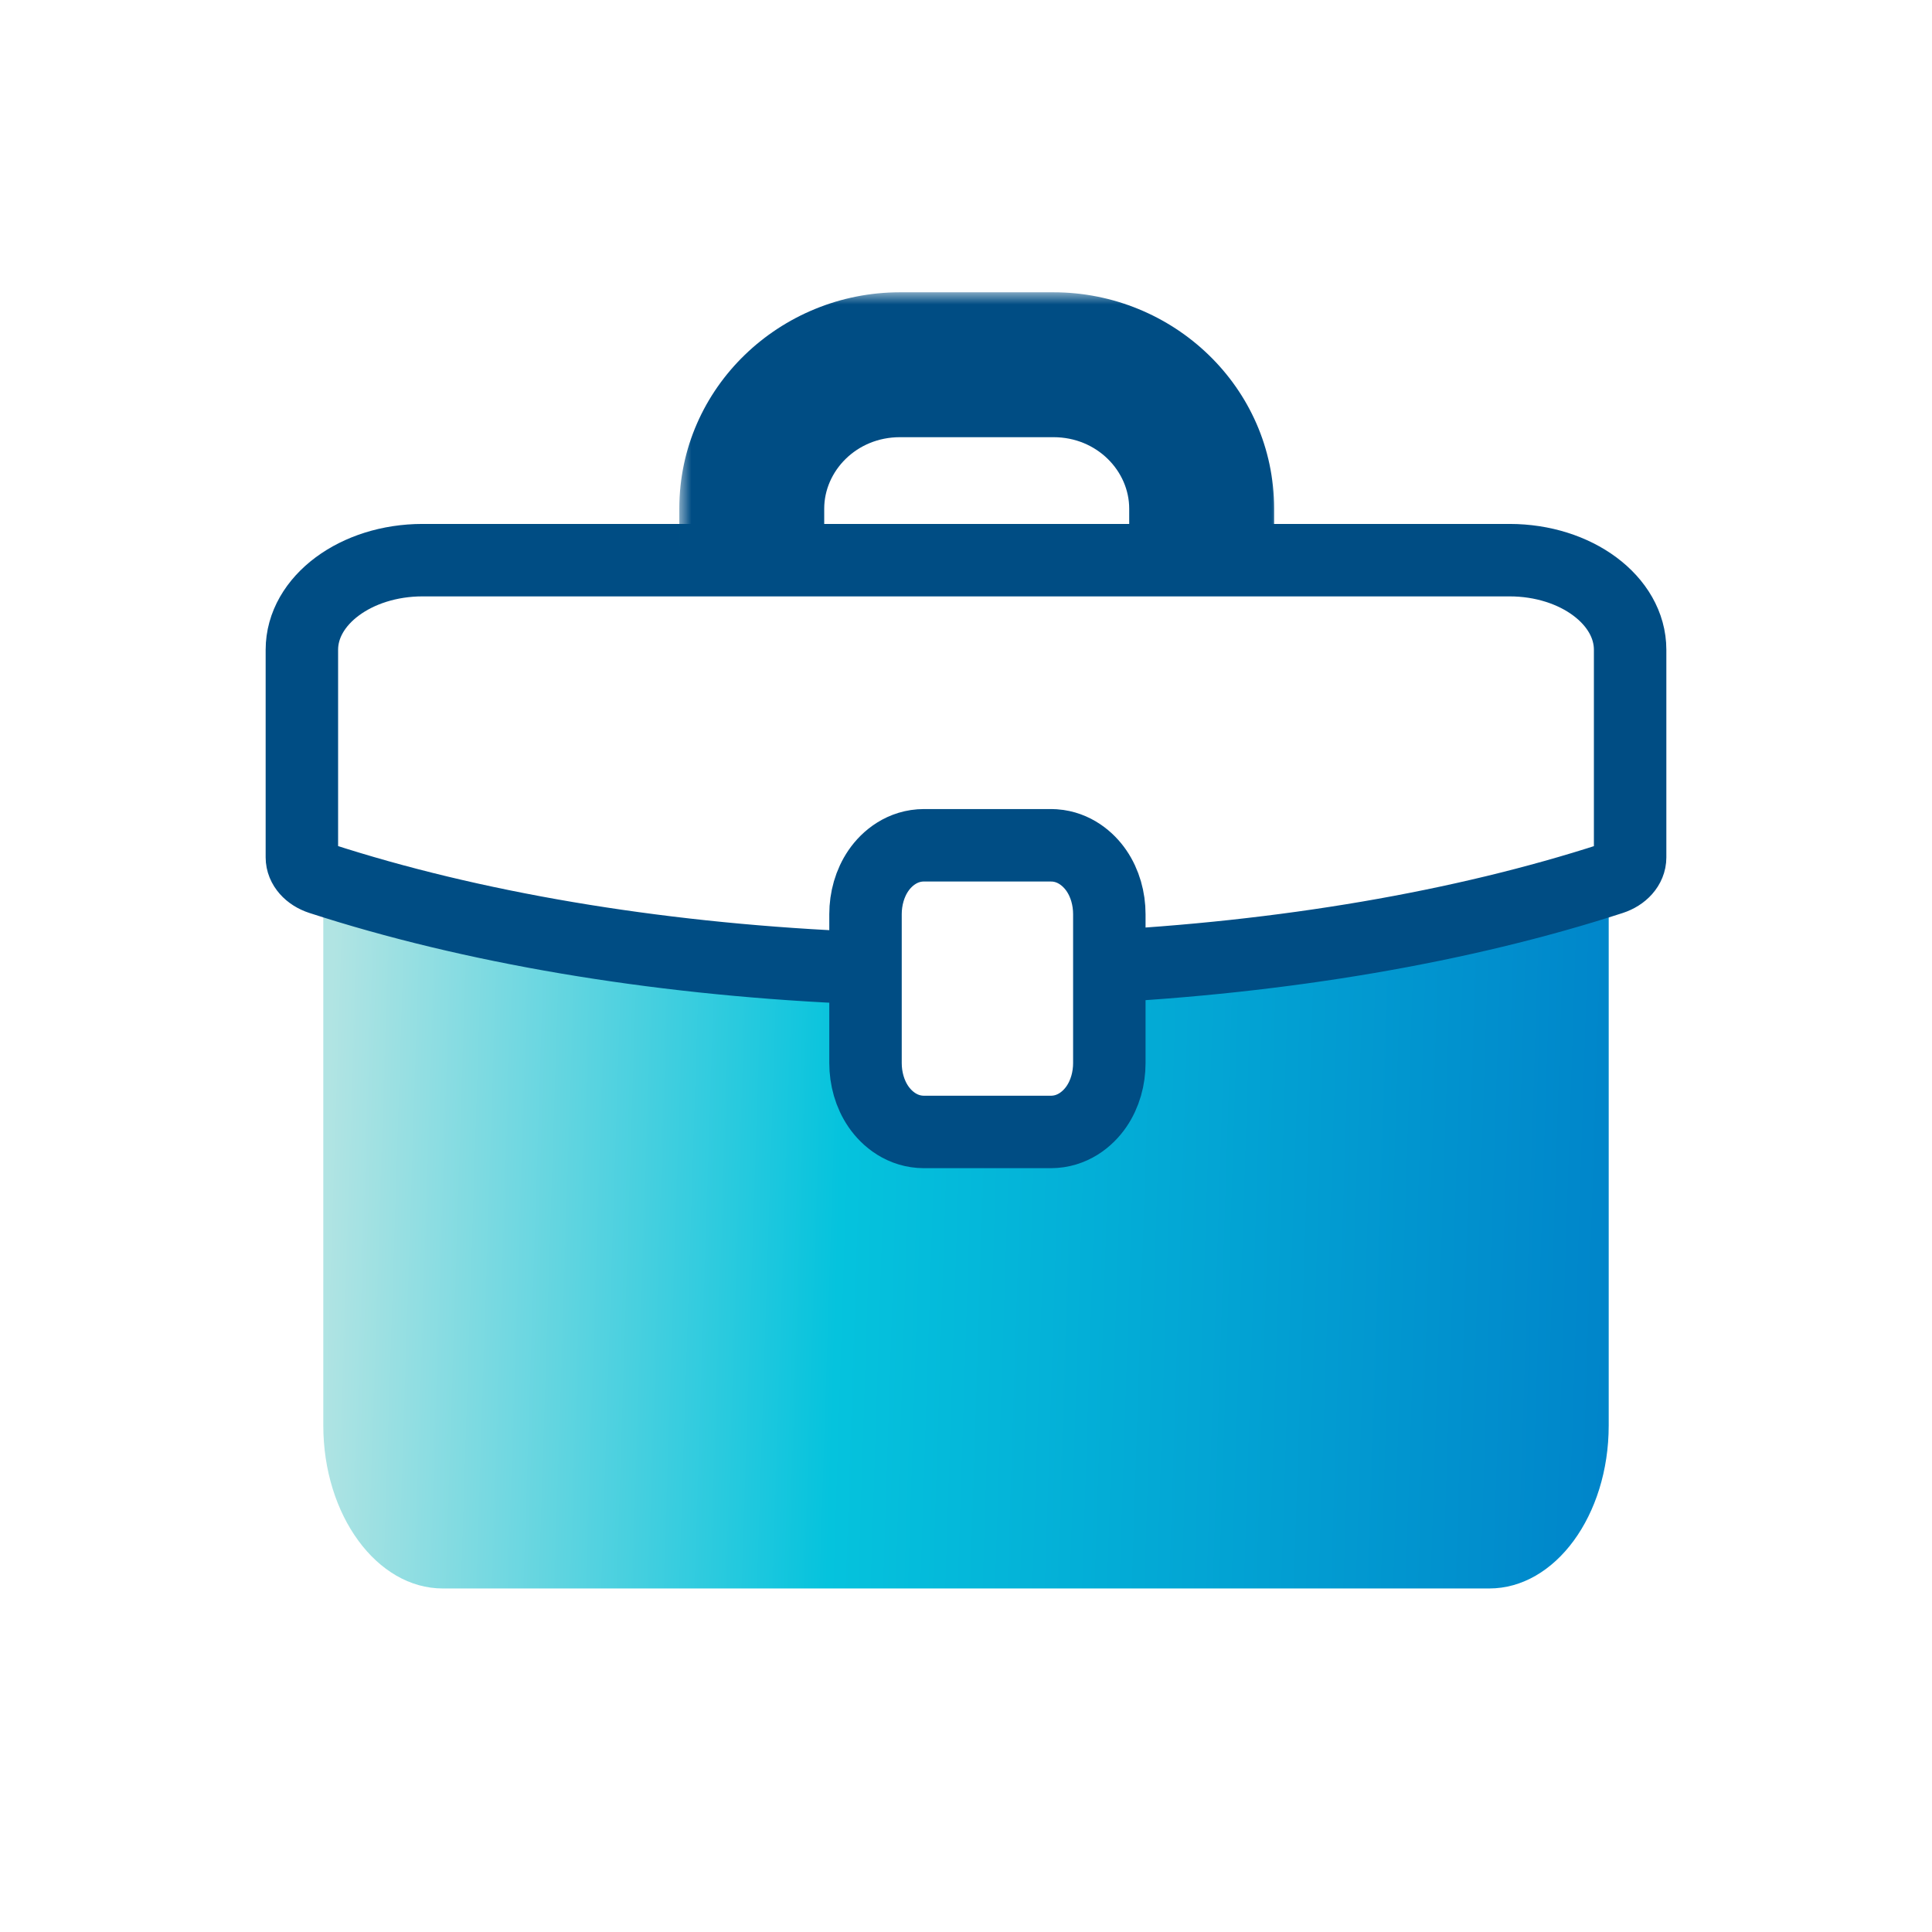
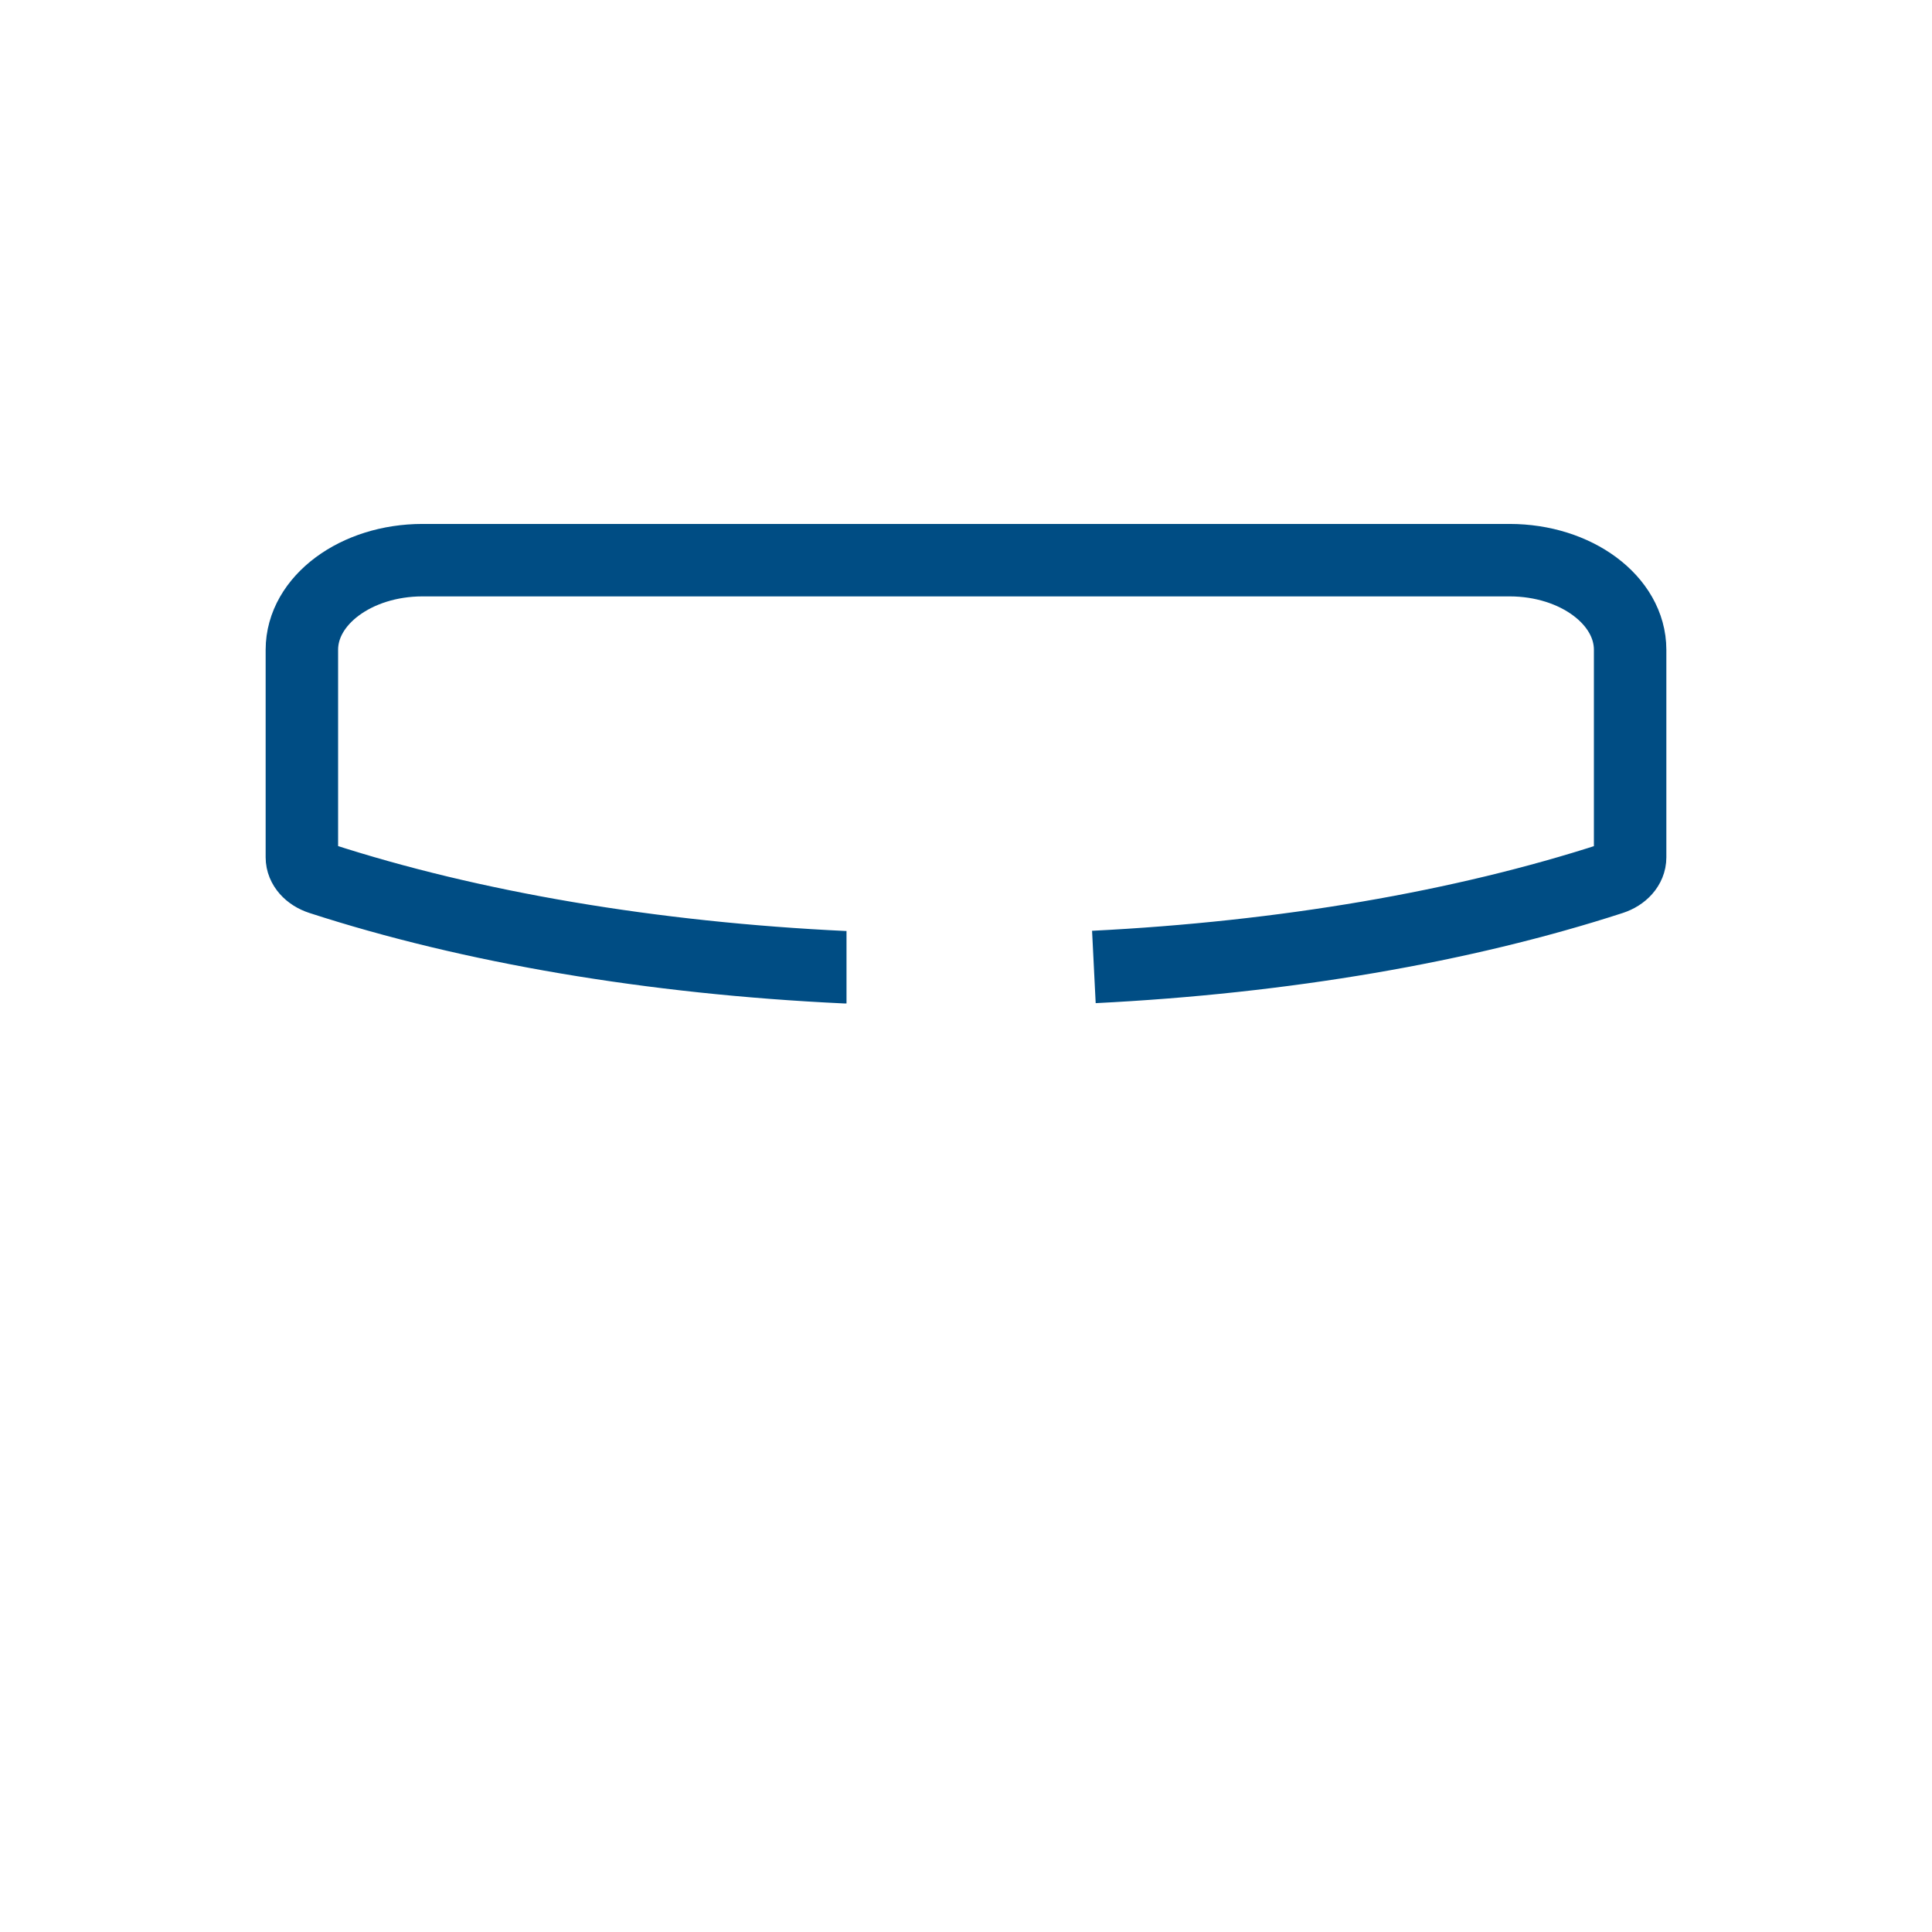
<svg xmlns="http://www.w3.org/2000/svg" width="80" height="80" viewBox="0 0 80 80" fill="none">
-   <path d="M61.667 65.775C64.397 65.775 66.613 62.752 66.613 59.027V36.945L46.21 40.05V45.094L43.992 46.703H38.226L35.565 45.094V40.05L13.387 36.945V59.027C13.387 62.746 15.608 65.775 18.334 65.775H61.667Z" fill="url(#paint0_linear_695_3498)" />
  <path d="M35.052 40.05C35.026 40.05 34.996 40.05 34.971 40.05C27.016 39.674 19.516 38.404 13.271 36.376C12.804 36.223 12.5 35.88 12.5 35.501V26.906C12.5 24.86 14.742 23.195 17.497 23.195H62.507C65.263 23.195 67.5 24.86 67.5 26.906V35.504C67.5 35.883 67.196 36.227 66.729 36.379C60.557 38.382 53.147 39.648 45.295 40.04" stroke="#004D84" stroke-width="3" stroke-miterlimit="10" />
-   <path d="M43.508 35.001L43.673 35.007C44.482 35.067 45.068 35.566 45.4 36.05C45.76 36.575 45.935 37.218 45.935 37.856V44.018C45.935 44.656 45.76 45.299 45.4 45.823C45.046 46.34 44.403 46.872 43.508 46.872H38.266C37.371 46.872 36.728 46.34 36.374 45.823C36.014 45.299 35.839 44.656 35.839 44.018V37.856C35.839 37.218 36.014 36.575 36.374 36.05C36.728 35.533 37.371 35.001 38.266 35.001H43.508Z" stroke="#004D84" stroke-width="3" stroke-miterlimit="10" />
  <mask id="path-4-outside-1_695_3498" maskUnits="userSpaceOnUse" x="28.129" y="12.103" width="25" height="11" fill="black">
-     <rect fill="white" x="28.129" y="12.103" width="25" height="11" />
-     <path d="M31.129 23.087V21.061C31.129 17.775 33.881 15.103 37.265 15.103H43.622C47.007 15.103 49.758 17.775 49.758 21.061V23.087" />
-   </mask>
+     </mask>
  <path d="M31.129 23.087H34.129V21.061H31.129H28.129V23.087H31.129ZM31.129 21.061H34.129C34.129 19.514 35.454 18.103 37.265 18.103V15.103V12.103C32.308 12.103 28.129 16.035 28.129 21.061H31.129ZM37.265 15.103V18.103H43.622V15.103V12.103H37.265V15.103ZM43.622 15.103V18.103C45.433 18.103 46.758 19.514 46.758 21.061H49.758H52.758C52.758 16.035 48.58 12.103 43.622 12.103V15.103ZM49.758 21.061H46.758V23.087H49.758H52.758V21.061H49.758Z" fill="#004D84" mask="url(#path-4-outside-1_695_3498)" />
  <defs>
    <linearGradient id="paint0_linear_695_3498" x1="13.387" y1="52.341" x2="66.558" y2="54.051" gradientUnits="userSpaceOnUse">
      <stop stop-color="#B1E4E3" />
      <stop offset="0.4" stop-color="#05C3DD" />
      <stop offset="1" stop-color="#0085CA" />
    </linearGradient>
  </defs>
</svg>